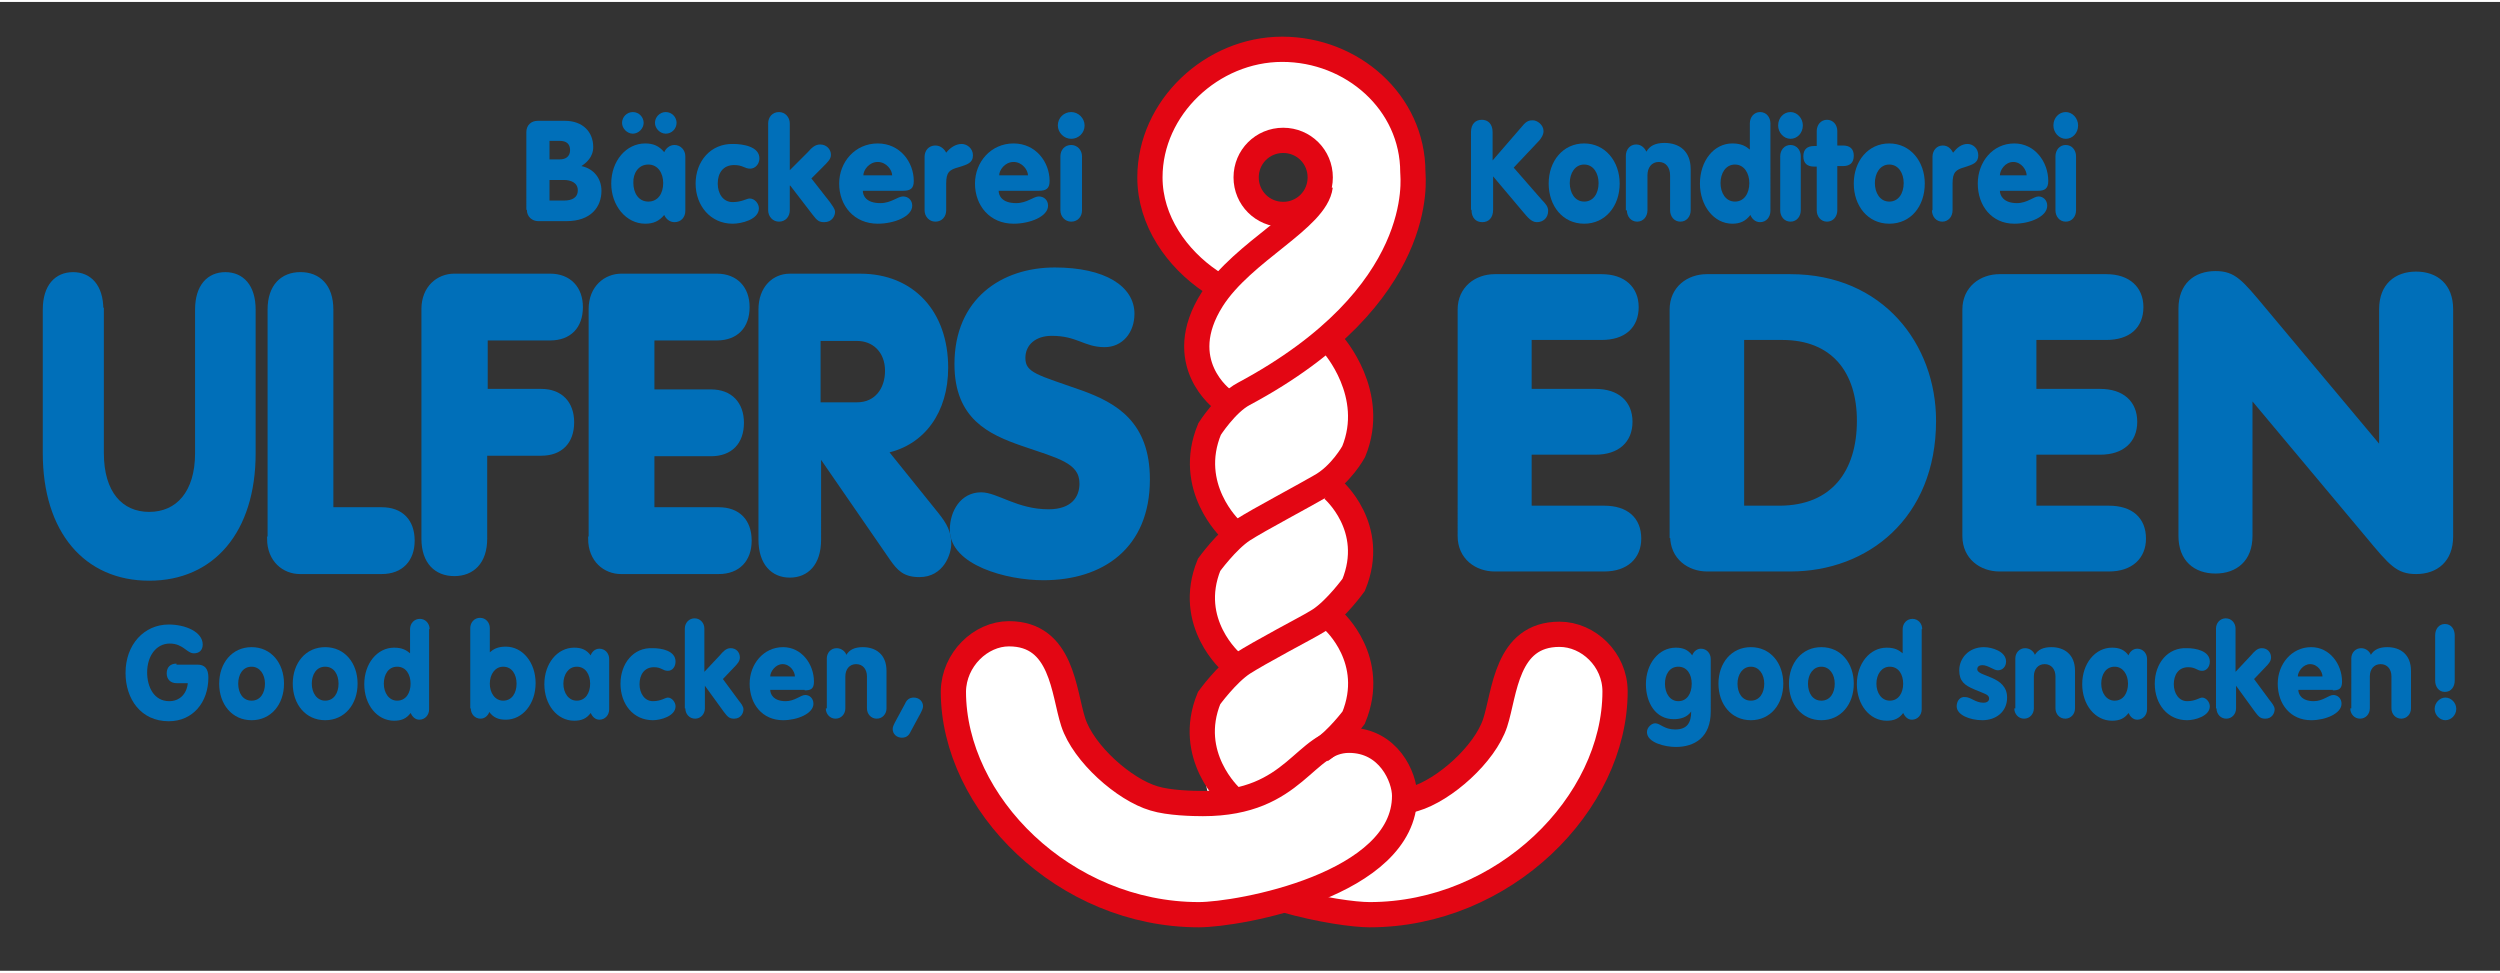
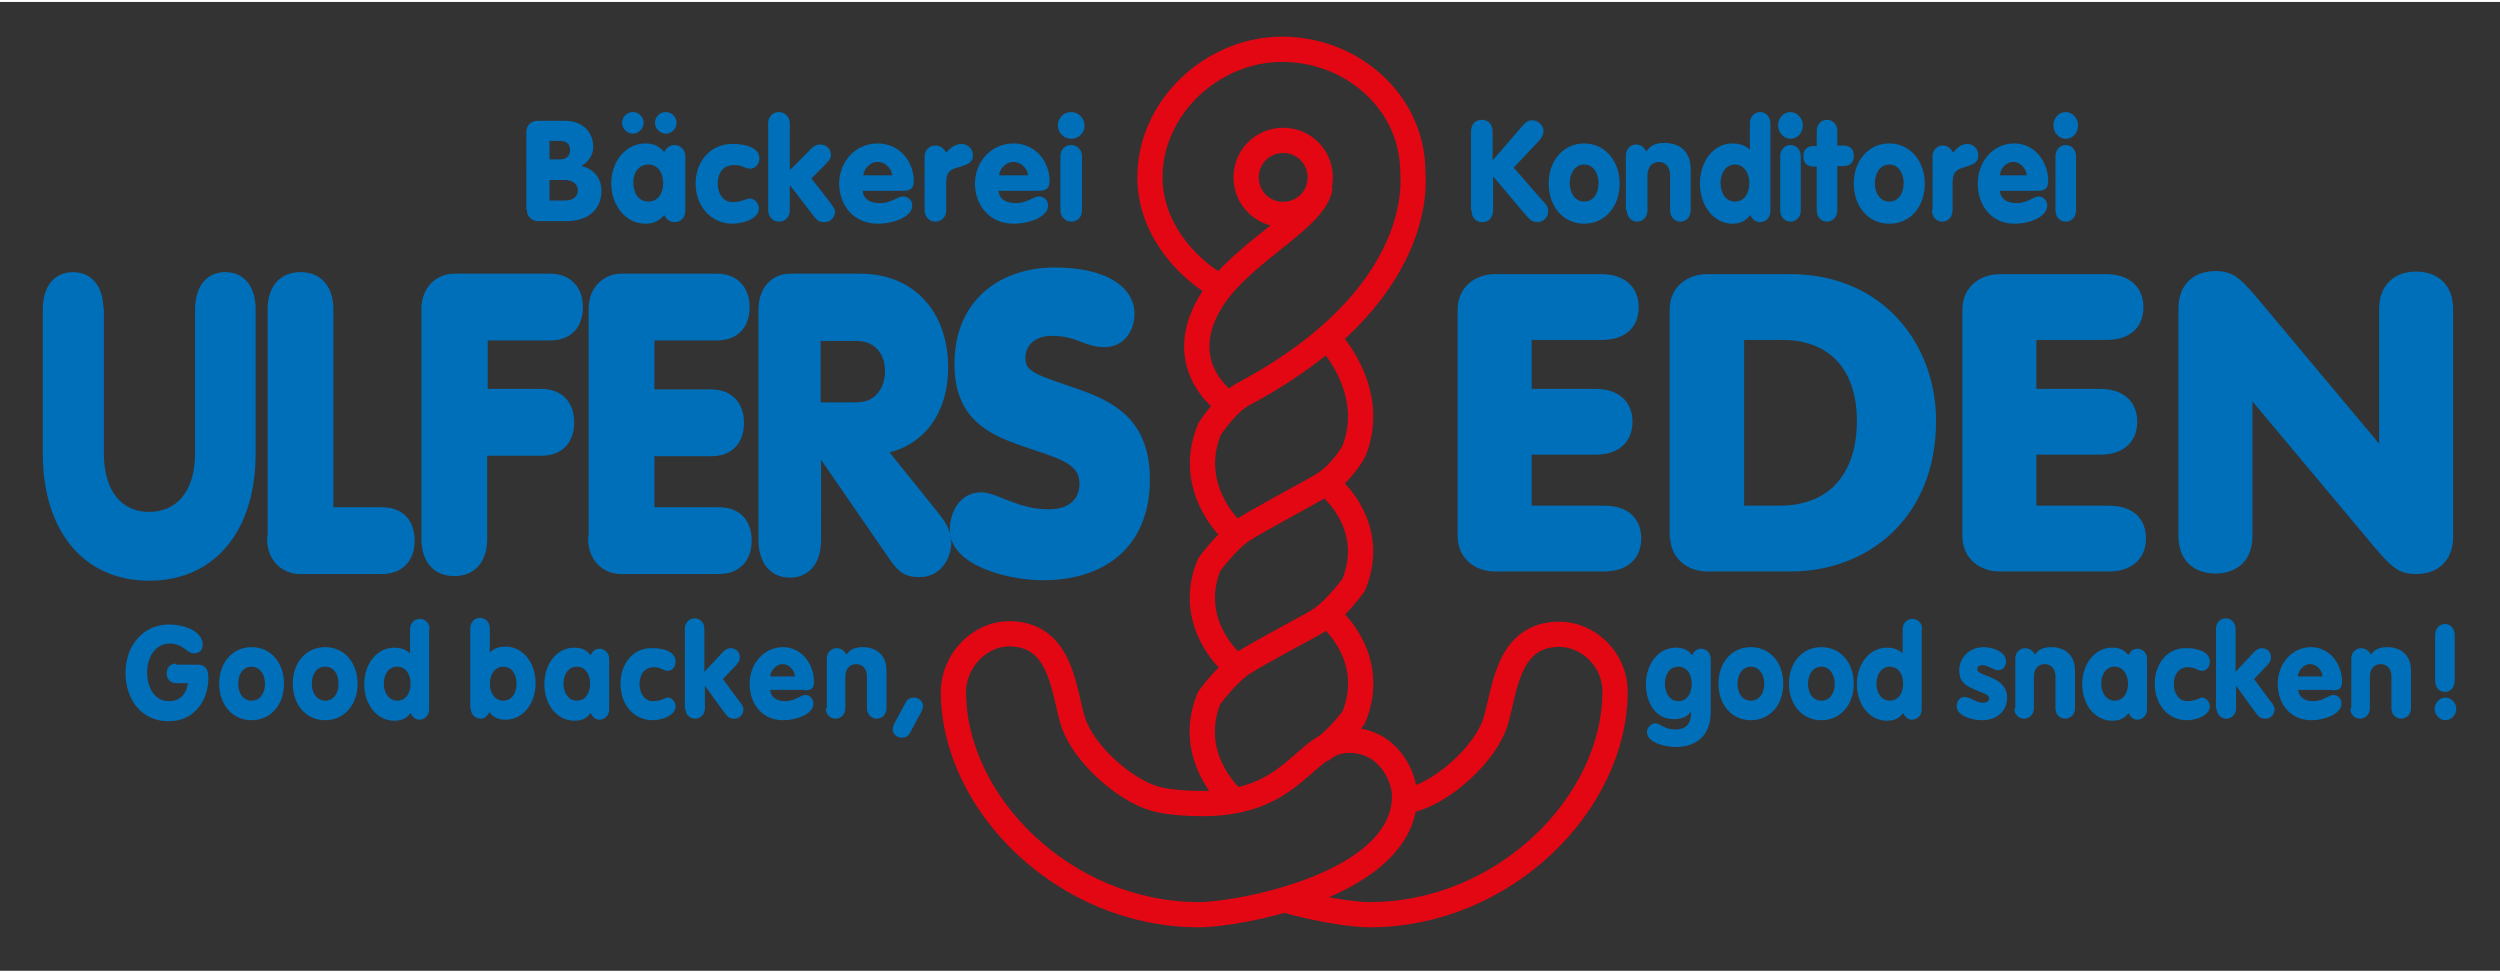
<svg xmlns="http://www.w3.org/2000/svg" version="1.1" id="Ebene_1" x="0px" y="0px" viewBox="0 0 485.9 188.3" style="enable-background:new 0 0 485.9 188.3;" xml:space="preserve" width="275" height="107">
  <rect x="0" y="0" width="485.9" height="188.3" fill="#333333" stroke="none" />
  <style type="text/css">
	.st0{fill-rule:evenodd;clip-rule:evenodd;fill:none;stroke:#1D1D1B;stroke-width:0.797;stroke-miterlimit:3.864;}
	.st1{fill-rule:evenodd;clip-rule:evenodd;fill:#006FB9;}
	.st2{fill-rule:evenodd;clip-rule:evenodd;fill:#FFFFFF;}
	.st3{fill-rule:evenodd;clip-rule:evenodd;fill:none;stroke:#E30613;stroke-width:4.904;stroke-miterlimit:3.864;}
	.st4{fill-rule:evenodd;clip-rule:evenodd;fill:none;stroke:#1D1D1B;stroke-width:0.786;stroke-miterlimit:3.864;}
	.st5{fill-rule:evenodd;clip-rule:evenodd;fill:#006FB9;stroke:#006FB9;stroke-width:0.786;stroke-miterlimit:3.864;}
	.st6{fill-rule:evenodd;clip-rule:evenodd;fill:#006FB9;stroke:#006FB9;stroke-width:0.786;stroke-miterlimit:3.864;}
	.st7{fill-rule:evenodd;clip-rule:evenodd;fill:#006FB9;stroke:#006FB9;stroke-width:0.773;stroke-miterlimit:3.864;}
</style>
  <g>
    <path class="st0" d="M39.5,36.5" />
    <g>
      <path class="st1" d="M286,40.4c0,1.6,0.9,2.4,2.1,2.4c1.2,0,2.1-0.8,2.1-2.4v-6.5l5.9,7c0.7,0.8,1.5,1.9,2.6,1.9    c1.2,0,2.2-0.8,2.2-2.2c0-0.8-0.5-1.4-1.2-2.1l-5.5-6.3l5-5.3c0.4-0.5,0.8-1.1,0.8-1.8c0-1.2-1.2-2.1-2.1-2.1    c-0.6,0-1.2,0.1-2,1.1l-5.8,6.7v-5.5c0-1.6-0.9-2.4-2.1-2.4c-1.2,0-2.1,0.8-2.1,2.4V40.4z" />
      <path class="st1" d="M307.9,27.5c-4.1,0-6.9,3.4-6.9,7.8c0,4.3,2.7,7.8,6.9,7.8c4.1,0,6.9-3.4,6.9-7.8    C314.8,31,312,27.5,307.9,27.5z M307.9,31.6c1.8,0,2.8,1.7,2.8,3.6c0,2-1,3.6-2.8,3.6c-1.8,0-2.8-1.7-2.8-3.6    C305.1,33.3,306.1,31.6,307.9,31.6z" />
      <path class="st1" d="M316.2,40.5c0,1.2,0.8,2.2,2,2.2c1.2,0,2-1,2-2.2v-6.8c0-1.5,0.8-2.6,2.2-2.6c1.4,0,2.2,1.1,2.2,2.6v6.8    c0,1.2,0.8,2.2,2,2.2c1.2,0,2-1,2-2.2v-8c0-3.5-2.2-5.1-5.1-5.1c-1.8,0-2.9,0.6-3.5,1.7c-0.3-0.6-0.9-1.4-2-1.4c-1.2,0-2,1-2,2.2    V40.5z" />
      <path class="st1" d="M344.1,23.6c0-1.2-0.8-2.2-2-2.2s-2,1-2,2.2v5.1c-0.7-0.6-1.6-1.2-3.4-1.2c-3.6,0-6.3,3.4-6.3,7.8    c0,4.3,2.7,7.8,6.3,7.8c1.5,0,2.6-0.5,3.5-1.7c0.3,0.7,0.9,1.4,1.9,1.4c1.2,0,2-1,2-2.2V23.6z M337.2,31.6c1.8,0,2.8,1.7,2.8,3.6    c0,2-1,3.6-2.8,3.6c-1.8,0-2.8-1.7-2.8-3.6C334.4,33.3,335.4,31.6,337.2,31.6z" />
      <path class="st1" d="M346,40.5c0,1.2,0.8,2.2,2,2.2c1.2,0,2-1,2-2.2V30c0-1.2-0.8-2.2-2-2.2c-1.2,0-2,1-2,2.2V40.5z M345.6,24    c0,1.4,1.1,2.6,2.4,2.6c1.3,0,2.4-1.1,2.4-2.6c0-1.4-1.1-2.6-2.4-2.6C346.7,21.4,345.6,22.5,345.6,24z" />
      <path class="st1" d="M353.1,40.5c0,1.2,0.8,2.2,2,2.2c1.2,0,2-1,2-2.2v-8.6h1.1c1.3,0,2.1-0.6,2.1-2c0-1.4-0.8-2-2.1-2h-1.1v-2.8    c0-1.2-0.8-2.2-2-2.2c-1.2,0-2,1-2,2.2V28h-0.5c-1.3,0-2.1,0.6-2.1,2c0,1.4,0.8,2,2.1,2h0.5V40.5z" />
      <path class="st1" d="M367.2,27.5c-4.1,0-6.9,3.4-6.9,7.8c0,4.3,2.7,7.8,6.9,7.8s6.9-3.4,6.9-7.8C374.1,31,371.3,27.5,367.2,27.5z     M367.2,31.6c1.8,0,2.8,1.7,2.8,3.6c0,2-1,3.6-2.8,3.6c-1.8,0-2.8-1.7-2.8-3.6C364.4,33.3,365.4,31.6,367.2,31.6z" />
      <path class="st1" d="M375.5,40.5c0,1.2,0.8,2.2,2,2.2s2-1,2-2.2v-5.2c0-2.2,0.6-2.7,2.4-3.2c1.5-0.5,2.6-0.8,2.6-2.3    c0-1.3-1-2.2-2.1-2.2c-1.2,0-2.1,0.8-2.8,1.7c-0.3-0.6-0.9-1.4-2-1.4c-1.2,0-2,1-2,2.2V40.5z" />
      <path class="st1" d="M396.1,36.7c1.3,0,2-0.4,2-1.9c0-3.7-2.6-7.3-6.6-7.3c-4.2,0-7.1,3.6-7.1,7.8c0,4.3,2.7,7.8,7.1,7.8    c3.1,0,6.4-1.4,6.4-3.5c0-1.1-0.8-1.8-1.7-1.8c-0.9,0-2.2,1.3-4.2,1.3c-2.6,0-3.3-1.5-3.3-2.4H396.1z M388.7,33.7    c0-1,1-2.6,2.6-2.6c1.6,0,2.6,1.6,2.6,2.6H388.7z" />
      <path class="st1" d="M399.5,40.5c0,1.2,0.8,2.2,2,2.2s2-1,2-2.2V30c0-1.2-0.8-2.2-2-2.2s-2,1-2,2.2V40.5z M399.1,24    c0,1.4,1.1,2.6,2.4,2.6c1.3,0,2.4-1.1,2.4-2.6c0-1.4-1.1-2.6-2.4-2.6C400.2,21.4,399.1,22.5,399.1,24z" />
    </g>
    <g>
      <path class="st1" d="M106.8,27h2c1.3,0,2,0.6,2,1.8c0,1.2-0.8,1.8-2,1.8h-2V27z M102.4,40.4c0,1.4,1.1,2.2,2.2,2.2h5.5    c4.8,0,6.8-2.8,6.8-5.9c0-2.4-1.5-4.3-3.9-4.8c0.9-0.6,2.3-1.7,2.3-3.7c0-3-2.1-5.1-5.5-5.1h-5.3c-1.2,0-2.2,0.8-2.2,2.2V40.4z     M106.8,34.6h2.8c1.3,0,2.7,0.5,2.7,2c0,1.5-1.2,2-2.7,2h-2.8V34.6z" />
      <path class="st1" d="M129.4,21.4c-1.2,0-2.1,1-2.1,2.1s1,2.1,2.1,2.1c1.2,0,2.1-1,2.1-2.1S130.6,21.4,129.4,21.4z M123,21.4    c-1.2,0-2.1,1-2.1,2.1s1,2.1,2.1,2.1s2.1-1,2.1-2.1S124.2,21.4,123,21.4z M133.2,30c0-1.2-0.9-2.2-2.1-2.2c-1,0-1.7,0.7-2,1.4    c-1-1.2-2.1-1.7-3.7-1.7c-3.7,0-6.6,3.4-6.6,7.8c0,4.3,2.9,7.8,6.6,7.8c1.6,0,2.7-0.5,3.7-1.7c0.3,0.7,1,1.4,2,1.4    c1.3,0,2.1-1,2.1-2.2V30z M126,31.6c1.9,0,2.9,1.7,2.9,3.6c0,2-1,3.6-2.9,3.6c-1.9,0-2.9-1.7-2.9-3.6    C123,33.3,124.1,31.6,126,31.6z" />
      <path class="st1" d="M135.2,35.3c0,4.3,2.9,7.8,7.2,7.8c1.7,0,5.1-0.8,5.1-3c0-0.9-0.8-1.9-1.8-1.9c-0.6,0-1.5,0.7-3.3,0.7    c-1.9,0-2.9-1.7-2.9-3.6c0-2,1-3.6,3.2-3.6c1.7,0,2,0.7,3.1,0.7c1,0,1.8-0.9,1.8-2c0-2.3-3.2-2.8-5.1-2.8    C138.1,27.5,135.2,31,135.2,35.3z" />
      <path class="st1" d="M149.3,40.5c0,1.2,0.9,2.2,2.1,2.2c1.3,0,2.1-1,2.1-2.2v-4.8h0.1l4.3,5.6c0.9,1.2,1.3,1.5,2.3,1.5    c1.5,0,2.1-1.2,2.1-2c0-0.6-0.6-1.3-1-1.9l-3.6-4.6l2.3-2.3c1-1,1.5-1.5,1.5-2.3c0-1-0.8-2-2.1-2c-1,0-1.7,0.7-2.4,1.5l-3.5,3.5    v-9.1c0-1.2-0.9-2.2-2.1-2.2c-1.3,0-2.1,1-2.1,2.2V40.5z" />
      <path class="st1" d="M175.5,36.7c1.4,0,2.1-0.4,2.1-1.9c0-3.7-2.7-7.3-7-7.3c-4.4,0-7.5,3.6-7.5,7.8c0,4.3,2.9,7.8,7.5,7.8    c3.2,0,6.7-1.4,6.7-3.5c0-1.1-0.8-1.8-1.8-1.8c-1,0-2.3,1.3-4.4,1.3c-2.8,0-3.4-1.5-3.4-2.4H175.5z M167.8,33.7    c0-1,1.1-2.6,2.8-2.6c1.7,0,2.8,1.6,2.8,2.6H167.8z" />
      <path class="st1" d="M179.7,40.5c0,1.2,0.9,2.2,2.1,2.2c1.3,0,2.1-1,2.1-2.2v-5.2c0-2.2,0.6-2.7,2.5-3.2c1.6-0.5,2.7-0.8,2.7-2.3    c0-1.3-1.1-2.2-2.2-2.2c-1.2,0-2.3,0.8-3,1.7c-0.3-0.6-1-1.4-2.1-1.4c-1.3,0-2.1,1-2.1,2.2V40.5z" />
      <path class="st1" d="M201.9,36.7c1.4,0,2.1-0.4,2.1-1.9c0-3.7-2.7-7.3-7-7.3c-4.4,0-7.5,3.6-7.5,7.8c0,4.3,2.9,7.8,7.5,7.8    c3.2,0,6.7-1.4,6.7-3.5c0-1.1-0.8-1.8-1.8-1.8c-1,0-2.3,1.3-4.4,1.3c-2.8,0-3.4-1.5-3.4-2.4H201.9z M194.2,33.7    c0-1,1.1-2.6,2.8-2.6c1.7,0,2.8,1.6,2.8,2.6H194.2z" />
      <path class="st1" d="M206.1,40.5c0,1.2,0.9,2.2,2.1,2.2c1.3,0,2.1-1,2.1-2.2V30c0-1.2-0.9-2.2-2.1-2.2c-1.3,0-2.1,1-2.1,2.2V40.5z     M205.6,24c0,1.4,1.2,2.6,2.6,2.6c1.4,0,2.6-1.1,2.6-2.6c0-1.4-1.2-2.6-2.6-2.6C206.8,21.4,205.6,22.5,205.6,24z" />
    </g>
    <g>
      <path class="st1" d="M332.5,127.7c0-1.1-0.8-2-1.9-2c-0.9,0-1.5,0.7-1.7,1.3c-0.8-1.1-1.8-1.5-3.2-1.5c-3.3,0-5.8,3.1-5.8,7.1    c0,3.5,1.8,6.8,5.4,6.8c1.2,0,2.6-0.3,3.4-1.5h0c0,2.2-0.8,3.5-3.1,3.5c-2.2,0-2.9-1.2-3.9-1.2c-0.7,0-1.6,0.8-1.6,1.7    c0,2.1,3.6,2.9,5.6,2.9c3.7,0,6.8-1.9,6.8-6.9V127.7z M328.8,132.5c0,1.9-0.9,3.4-2.6,3.4c-1.6,0-2.6-1.5-2.6-3.4    c0-1.8,0.9-3.3,2.6-3.3C327.9,129.2,328.8,130.7,328.8,132.5z" />
      <path class="st1" d="M340.3,125.4c-3.8,0-6.3,3.1-6.3,7.1s2.5,7.1,6.3,7.1c3.8,0,6.3-3.1,6.3-7.1S344.1,125.4,340.3,125.4z     M340.3,129.2c1.6,0,2.6,1.5,2.6,3.3s-0.9,3.3-2.6,3.3c-1.7,0-2.6-1.5-2.6-3.3S338.7,129.2,340.3,129.2z" />
      <path class="st1" d="M354,125.4c-3.8,0-6.3,3.1-6.3,7.1s2.5,7.1,6.3,7.1c3.8,0,6.3-3.1,6.3-7.1S357.8,125.4,354,125.4z M354,129.2    c1.6,0,2.6,1.5,2.6,3.3s-0.9,3.3-2.6,3.3s-2.6-1.5-2.6-3.3S352.4,129.2,354,129.2z" />
      <path class="st1" d="M373.6,121.9c0-1.1-0.8-2-1.9-2c-1.1,0-1.9,0.9-1.9,2v4.7c-0.7-0.6-1.5-1.1-3.1-1.1c-3.3,0-5.8,3.1-5.8,7.1    s2.5,7.1,5.8,7.1c1.4,0,2.4-0.4,3.2-1.5c0.3,0.6,0.8,1.3,1.7,1.3c1.1,0,1.9-0.9,1.9-2V121.9z M367.3,129.2c1.7,0,2.6,1.5,2.6,3.3    s-0.9,3.3-2.6,3.3c-1.6,0-2.6-1.5-2.6-3.3S365.7,129.2,367.3,129.2z" />
      <path class="st1" d="M380.3,136.9c0,1.7,2.6,2.7,5,2.7c2.6,0,4.8-1.6,4.8-4.4c0-4.3-5.8-4-5.8-5.5c0-0.6,0.5-0.8,1-0.8    c1.1,0,2.2,1,3,1c0.9,0,1.6-0.7,1.6-1.7c0-2-2.8-2.8-4.3-2.8c-3,0-4.8,2.2-4.8,4.5c0,2.1,1,2.9,2.9,3.7c2.1,0.9,2.9,1,2.9,1.8    c0,0.4-0.3,0.8-1.1,0.8c-1.6,0-2.4-1.1-3.6-1.1C381,135,380.3,135.8,380.3,136.9z" />
      <path class="st1" d="M391.5,137.3c0,1.1,0.8,2,1.9,2c1.1,0,1.9-0.9,1.9-2v-6.2c0-1.4,0.8-2.4,2.1-2.4c1.3,0,2.1,1,2.1,2.4v6.2    c0,1.1,0.8,2,1.9,2c1.1,0,1.9-0.9,1.9-2V130c0-3.2-2.1-4.6-4.6-4.6c-1.6,0-2.6,0.5-3.2,1.5c-0.2-0.6-0.9-1.3-1.9-1.3    c-1.1,0-1.9,0.9-1.9,2V137.3z" />
      <path class="st1" d="M417.3,127.7c0-1.1-0.8-2-1.9-2c-0.9,0-1.5,0.7-1.7,1.3c-0.8-1.1-1.8-1.5-3.2-1.5c-3.3,0-5.8,3.1-5.8,7.1    s2.5,7.1,5.8,7.1c1.4,0,2.4-0.4,3.2-1.5c0.3,0.6,0.8,1.3,1.7,1.3c1.1,0,1.9-0.9,1.9-2V127.7z M411,129.2c1.6,0,2.6,1.5,2.6,3.3    s-0.9,3.3-2.6,3.3c-1.6,0-2.6-1.5-2.6-3.3S409.3,129.2,411,129.2z" />
      <path class="st1" d="M418.8,132.5c0,4,2.5,7.1,6.3,7.1c1.5,0,4.4-0.8,4.4-2.7c0-0.8-0.7-1.7-1.5-1.7c-0.5,0-1.3,0.7-2.9,0.7    c-1.6,0-2.6-1.5-2.6-3.3s0.9-3.3,2.8-3.3c1.5,0,1.7,0.7,2.7,0.7c0.9,0,1.5-0.8,1.5-1.8c0-2.1-2.8-2.6-4.4-2.6    C421.3,125.4,418.8,128.6,418.8,132.5z" />
      <path class="st1" d="M430.8,137.3c0,1.1,0.8,2,1.9,2c1.1,0,1.9-0.9,1.9-2v-4.4h0l3.7,5.1c0.8,1.1,1.2,1.3,2,1.3    c1.3,0,1.8-1.1,1.8-1.8c0-0.6-0.5-1.2-0.9-1.7l-3.1-4.2l2-2.1c0.9-0.9,1.3-1.4,1.3-2.1c0-1-0.7-1.8-1.8-1.8    c-0.9,0-1.5,0.7-2.1,1.4l-3,3.2v-8.4c0-1.1-0.8-2-1.9-2c-1.1,0-1.9,0.9-1.9,2V137.3z" />
      <path class="st1" d="M453.4,133.8c1.2,0,1.8-0.3,1.8-1.7c0-3.4-2.4-6.7-6-6.7c-3.8,0-6.5,3.3-6.5,7.1c0,4,2.5,7.1,6.5,7.1    c2.8,0,5.9-1.3,5.9-3.2c0-1-0.7-1.7-1.6-1.7c-0.9,0-2,1.2-3.8,1.2c-2.4,0-3-1.4-3-2.2H453.4z M446.6,131.1c0-0.9,1-2.4,2.4-2.4    c1.5,0,2.4,1.5,2.4,2.4H446.6z" />
      <path class="st1" d="M456.8,137.3c0,1.1,0.8,2,1.9,2s1.9-0.9,1.9-2v-6.2c0-1.4,0.8-2.4,2.1-2.4c1.3,0,2.1,1,2.1,2.4v6.2    c0,1.1,0.8,2,1.9,2c1.1,0,1.9-0.9,1.9-2V130c0-3.2-2.1-4.6-4.6-4.6c-1.6,0-2.6,0.5-3.2,1.5c-0.2-0.6-0.9-1.3-1.9-1.3    c-1.1,0-1.9,0.9-1.9,2V137.3z" />
      <path class="st1" d="M477.1,123.1c0-1.2-0.7-2.2-1.9-2.2c-1.2,0-1.9,1-1.9,2.2v8.8c0,1.2,0.7,2.2,1.9,2.2c1.2,0,1.9-1,1.9-2.2    V123.1z M473.2,137.4c0,1.2,1,2.2,2.1,2.2c1.1,0,2.1-1,2.1-2.2c0-1.2-1-2.2-2.1-2.2C474.2,135.2,473.2,136.2,473.2,137.4z" />
    </g>
-     <path class="st2" d="M310.9,127.5c-1.2-2.2-8.3-3.2-10.9-3.9c-2.5-0.6-5.9,3.6-6.5,5.1c-0.6,1.5-2.5,6.6-2.8,9.8   c-0.3,3.2-5.9,10.1-7.2,12.3c-1.3,2.2-12.7,4.2-12.7,4.2l-0.3-4.4c0,0-0.6-4.1-2.8-5.7c-2.2-1.6-6.6-1.6-6.6-1.6l3.1-5.3l1-4.4   c0,0,0.6-3.2,0-5.7c-0.6-2.5-5-6.3-5-6.3s-1.5-2.8,0.1-4.3c1.6-1.6,4-1.7,4.9-4.8c1-3.1,0.3-4.1-0.7-7.2c-1-3.1-4.1-6-4.1-6   l-1.5-6.4c0,0,3.5-2.3,3.5-5.4s3.2-2.5,1.6-4.4c-1.6-1.9,0.9-3.8,0.9-3.8s-2-4.6-1-6.8c0.9-2.2-3.2-4.4-4.4-6.9   c-1.2-2.5,3.9-6.2,3.9-6.2s1.8-2.6,3.4-4.1c1.6-1.5,1.9-5.4,3.8-9.2c1.9-3.8,1.9-7.9,1.9-10.4c0-2.5,0.8-11-0.8-13.8   c-1.6-2.8-5.9-6.5-10.9-9.3c-5-2.8-11.8-2.4-11.8-2.4l-5.4,0.7c0,0-5.7,2.8-7.9,3.8c-2.2,0.9-5.7,5-7.2,8.2   c-1.6,3.2-3.5,9.4-3.5,11.6c0,2.2,0.8,8,2.4,10.5c1.6,2.5,8.3,7.4,8.3,7.4L234,60c-0.3,1.6-2.6,1.7-2.6,4.6c0,2.8,4.4,7.8,4.4,7.8   l0.9,5.7c0,0-2,4.7-2,7.5c0,2.8-1,5.9-1,5.9l1.3,4.7c0,0,3.9,4.1,3.3,7c-0.6,2.8-3.1,8.7-3.1,8.7s-1.3,6.5-1.6,8.1   c-0.3,1.6,3.8,6.8,4.4,8.4c0.6,1.6-1.9,7-1.9,7s-2.2,6-2.8,7.5c-0.7,1.6,1.9,13,1.9,13s-5.1,0.2-8-1c-2.8-1.2-11.2-4.9-13.4-7.7   c-2.2-2.8-6-13.2-6.9-15.5c-0.9-2.2-1.9-7-6-7.3c-4.1-0.3-6.6-0.8-8.2-0.1c-1.6,0.6-6.7,6.5-6.7,8.8s1.4,11.8,3.6,16.5   c2.2,4.7,10.7,16.1,12.9,18.3c2.2,2.2,16.1,7.2,19.5,8.5c3.5,1.2,17.2,0.4,20.3-0.3c3.2-0.6,10.7-3.5,10.7-3.5s6.4,4.2,8.6,4.5   s11.1-0.2,13-0.5c1.9-0.3,16.2-5.1,18.5-6.6c2.2-1.6,13.3-12.2,14.9-15.7c1.6-3.5,5.1-13,5.1-15.2   C313.2,136.6,312.1,129.7,310.9,127.5z M249.4,41.3c-4,0-7.2-3.2-7.2-7.2s3.2-7.2,7.2-7.2c4,0,7.2,3.2,7.2,7.2   S253.3,41.3,249.4,41.3z" />
    <g>
      <path class="st3" d="M242.2,34.1c0-4,3.2-7.2,7.2-7.2c4,0,7.2,3.2,7.2,7.2c0,4-3.2,7.2-7.2,7.2C245.4,41.3,242.2,38.1,242.2,34.1z    " />
      <path class="st3" d="M239.4,128.4c0,0-9-7.7-4.4-19c0,0,3.4-4.7,6.6-6.8c1.4-0.9,4.4-2.6,7.7-4.4c3.3-1.8,5.8-3.2,7.2-4    c4.1-2.2,6.6-6.8,6.6-6.8c4.6-11.2-4-20.8-4-20.8" />
      <path class="st3" d="M239.2,154.5c0,0-8.8-8-4.2-19.2c0,0,3.4-4.7,6.6-6.8c1.4-0.9,4.4-2.6,7.7-4.4c3.3-1.8,5.8-3.1,7.2-4    c3.2-2.1,6.6-6.8,6.6-6.8c4.6-11.2-4.1-18.6-4.1-18.6" />
      <path class="st3" d="M237.7,77.3c0,0-9.9-7.2-2.1-19.5c6-9.4,20.2-15.6,21-22" />
      <g>
        <path class="st3" d="M249.6,174.5c7,2,13.6,2.9,16.6,2.9c26.1,0,47.7-21.6,47.7-43.4c0-6.2-5.2-11.1-10.8-11.1     c-10.4,0-10.6,11.4-12.5,17.2c-2,6.1-9.9,13.1-15.7,14.8c-0.6,0.2-1.3,0.3-2,0.5" />
        <path class="st3" d="M196.1,122.8c10.4,0,10.6,11.4,12.5,17.2c2,6.1,9.9,13.1,15.7,14.8c2.9,0.9,7.6,1,9.5,1     c18.2,0,19.6-12.3,28.4-12.3c7.7,0,10.8,7.2,10.8,10.8c0,17.3-32.2,23.1-40,23.1c-26.1,0-47.7-21.6-47.7-43.4     C185.4,127.8,190.6,122.8,196.1,122.8z" />
      </g>
      <path class="st3" d="M256.7,145.5c3.2-2.1,6.4-6.4,6.4-6.4c4.6-11.2-3.9-18.8-3.9-18.8" />
      <path class="st3" d="M239.2,102.5c0,0-8.8-8.2-4.1-19.5c0,0,3.2-5,6.6-6.8c35.9-19.2,32.9-42.1,32.9-43.1    c0-13.6-11.8-23.9-25.4-23.9c-13.6,0-25.7,11.3-25.7,24.9c0,8.5,5.3,15.8,11.8,20.2l1.8,1.1" />
    </g>
    <path class="st4" d="M38.4,37.7" />
    <g>
      <path class="st1" d="M34.3,128.6c-1.2,0-1.9,0.7-1.9,1.9c0,1.1,0.7,1.9,1.9,1.9h2.2c-0.2,2.1-1.6,3.5-3.6,3.5    c-3,0-4.3-2.8-4.3-5.6c0-3.1,1.7-5.6,4.4-5.6c2.6,0,3.3,1.9,4.7,1.9c1.1,0,1.7-0.7,1.7-1.7c0-2.5-3.4-3.9-6.6-3.9    c-4.8,0-8.4,3.9-8.4,9.4c0,5.1,3,9.4,8.4,9.4c4.7,0,7.7-3.7,7.7-8.5c0-1.7-0.7-2.5-2.1-2.5H34.3z" />
      <path class="st1" d="M48.9,125.4c-3.8,0-6.3,3.1-6.3,7.1s2.5,7.1,6.3,7.1c3.8,0,6.3-3.1,6.3-7.1S52.7,125.4,48.9,125.4z     M48.9,129.2c1.6,0,2.6,1.5,2.6,3.3s-0.9,3.3-2.6,3.3c-1.7,0-2.6-1.5-2.6-3.3S47.2,129.2,48.9,129.2z" />
      <path class="st1" d="M63.2,125.4c-3.8,0-6.3,3.1-6.3,7.1s2.5,7.1,6.3,7.1c3.8,0,6.3-3.1,6.3-7.1S67,125.4,63.2,125.4z M63.2,129.2    c1.7,0,2.6,1.5,2.6,3.3s-0.9,3.3-2.6,3.3c-1.6,0-2.6-1.5-2.6-3.3S61.5,129.2,63.2,129.2z" />
      <path class="st1" d="M83.5,121.9c0-1.1-0.8-2-1.9-2s-1.9,0.9-1.9,2v4.7c-0.7-0.6-1.5-1.1-3.1-1.1c-3.3,0-5.8,3.1-5.8,7.1    s2.5,7.1,5.8,7.1c1.4,0,2.4-0.4,3.2-1.5c0.3,0.6,0.8,1.3,1.7,1.3c1.1,0,1.9-0.9,1.9-2V121.9z M77.2,129.2c1.7,0,2.6,1.5,2.6,3.3    s-0.9,3.3-2.6,3.3c-1.6,0-2.6-1.5-2.6-3.3S75.5,129.2,77.2,129.2z" />
      <path class="st1" d="M91.5,137.3c0,1.1,0.8,2,1.9,2c0.9,0,1.5-0.7,1.7-1.3c0.8,1.1,1.8,1.5,3.2,1.5c3.3,0,5.8-3.1,5.8-7.1    s-2.5-7.1-5.8-7.1c-1.6,0-2.4,0.5-3.1,1.1v-4.7c0-1.1-0.8-2-1.9-2c-1.1,0-1.9,0.9-1.9,2V137.3z M97.8,129.2c1.7,0,2.6,1.5,2.6,3.3    s-0.9,3.3-2.6,3.3c-1.6,0-2.6-1.5-2.6-3.3S96.2,129.2,97.8,129.2z" />
      <path class="st1" d="M118.4,127.7c0-1.1-0.8-2-1.9-2c-0.9,0-1.5,0.7-1.7,1.3c-0.8-1.1-1.8-1.5-3.2-1.5c-3.3,0-5.8,3.1-5.8,7.1    s2.5,7.1,5.8,7.1c1.4,0,2.4-0.4,3.2-1.5c0.3,0.6,0.8,1.3,1.7,1.3c1.1,0,1.9-0.9,1.9-2V127.7z M112.1,129.2c1.7,0,2.6,1.5,2.6,3.3    s-0.9,3.3-2.6,3.3c-1.6,0-2.6-1.5-2.6-3.3S110.5,129.2,112.1,129.2z" />
      <path class="st1" d="M120.6,132.5c0,4,2.5,7.1,6.3,7.1c1.5,0,4.4-0.8,4.4-2.7c0-0.8-0.7-1.7-1.5-1.7c-0.5,0-1.3,0.7-2.9,0.7    c-1.6,0-2.6-1.5-2.6-3.3s0.9-3.3,2.8-3.3c1.5,0,1.7,0.7,2.7,0.7c0.9,0,1.5-0.8,1.5-1.8c0-2.1-2.7-2.6-4.4-2.6    C123.1,125.4,120.6,128.6,120.6,132.5z" />
      <path class="st1" d="M133.2,137.3c0,1.1,0.8,2,1.9,2c1.1,0,1.9-0.9,1.9-2v-4.4h0l3.7,5.1c0.8,1.1,1.2,1.3,2,1.3    c1.3,0,1.8-1.1,1.8-1.8c0-0.6-0.5-1.2-0.9-1.7l-3.1-4.2l2-2.1c0.9-0.9,1.3-1.4,1.3-2.1c0-1-0.7-1.8-1.8-1.8    c-0.9,0-1.5,0.7-2.1,1.4l-3,3.2v-8.4c0-1.1-0.8-2-1.9-2c-1.1,0-1.9,0.9-1.9,2V137.3z" />
      <path class="st1" d="M156.4,133.8c1.2,0,1.8-0.3,1.8-1.7c0-3.4-2.4-6.7-6-6.7c-3.8,0-6.5,3.3-6.5,7.1c0,4,2.5,7.1,6.5,7.1    c2.8,0,5.9-1.3,5.9-3.2c0-1-0.7-1.7-1.6-1.7c-0.9,0-2,1.2-3.8,1.2c-2.4,0-3-1.4-3-2.2H156.4z M149.7,131.1c0-0.9,1-2.4,2.4-2.4    c1.5,0,2.4,1.5,2.4,2.4H149.7z" />
      <path class="st1" d="M160.5,137.3c0,1.1,0.8,2,1.9,2c1.1,0,1.9-0.9,1.9-2v-6.2c0-1.4,0.8-2.4,2.1-2.4c1.3,0,2.1,1,2.1,2.4v6.2    c0,1.1,0.8,2,1.9,2c1.1,0,1.9-0.9,1.9-2V130c0-3.2-2.1-4.6-4.6-4.6c-1.6,0-2.6,0.5-3.2,1.5c-0.2-0.6-0.9-1.3-1.9-1.3    c-1.1,0-1.9,0.9-1.9,2V137.3z" />
      <path class="st1" d="M173.9,140.1c-0.1,0.3-0.4,0.7-0.4,1.2c0,1,0.8,1.7,1.8,1.7c0.9,0,1.4-0.5,1.7-1.2l2-3.7    c0.1-0.3,0.4-0.7,0.4-1.2c0-1-0.8-1.7-1.8-1.7c-0.9,0-1.4,0.5-1.7,1.2L173.9,140.1z" />
    </g>
    <path class="st5" d="M381.8,103.8c0,4.2,3.3,6.5,6.8,6.5h21.3c4.3,0,6.8-2.4,6.8-6c0-3.8-2.5-6-6.8-6h-14.5V87.6h12.8   c4.3,0,6.8-2.3,6.8-6c0-3.7-2.5-6-6.8-6h-12.8V65.3h14c4.3,0,6.8-2.2,6.8-6c0-3.6-2.5-6-6.8-6h-20.8c-3.5,0-6.8,2.3-6.8,6.5V103.8z   " />
    <path class="st5" d="M423.8,103.8c0,4.6,2.9,6.9,6.8,6.9c3.9,0,6.8-2.3,6.8-6.9v-27h0.2l22.6,27c4.5,5.4,5.8,7,9.4,7   c3.9,0,6.8-2.3,6.8-6.9V59.7c0-4.6-2.9-6.9-6.8-6.9c-3.9,0-6.8,2.3-6.8,6.9v27h-0.2l-22.6-27c-4.5-5.4-5.8-7-9.4-7   c-3.9,0-6.8,2.3-6.8,6.9V103.8z" />
    <path class="st5" d="M283.7,103.8c0,4.2,3.3,6.5,6.8,6.5h21.3c4.3,0,6.8-2.4,6.8-6c0-3.8-2.5-6-6.8-6h-14.5V87.6h12.8   c4.3,0,6.8-2.3,6.8-6c0-3.7-2.5-6-6.8-6h-12.8V65.3h14c4.3,0,6.8-2.2,6.8-6c0-3.6-2.5-6-6.8-6h-20.8c-3.5,0-6.8,2.3-6.8,6.5V103.8z   " />
    <path class="st5" d="M338.6,65.3h7.8c9.9,0,14.9,6.5,14.9,16.1c0,9.9-5,16.9-15.5,16.9h-7.2V65.3z M325,103.8   c0,4.2,3.3,6.5,6.8,6.5H348c14.8,0,27.9-10.2,27.9-28.9c0-14.6-10.1-28.1-27.9-28.1h-16.3c-3.5,0-6.8,2.3-6.8,6.5V103.8z" />
    <path class="st6" d="M52.3,104.3c0,4.2,2.9,6.5,6,6.5h15.9c3.8,0,6-2.4,6-6.1c0-3.8-2.2-6.1-6-6.1h-9.8V59.8c0-4.6-2.5-6.9-6-6.9   c-3.5,0-6,2.3-6,6.9V104.3z" />
    <path class="st6" d="M82.3,104.3c0,4.6,2.5,6.9,6,6.9c3.5,0,6-2.3,6-6.9V87.8h10.9c3.8,0,6-2.3,6-6.1c0-3.7-2.2-6.1-6-6.1H94.4   V65.4h12.5c3.8,0,6-2.3,6-6.1c0-3.6-2.2-6.1-6-6.1H88.3c-3.1,0-6,2.3-6,6.5V104.3z" />
    <path class="st6" d="M114.7,104.3c0,4.2,2.9,6.5,6,6.5h19c3.8,0,6-2.4,6-6.1c0-3.8-2.2-6.1-6-6.1h-12.9V87.9h11.4   c3.8,0,6-2.3,6-6.1c0-3.7-2.2-6.1-6-6.1h-11.4V65.4h12.5c3.8,0,6-2.3,6-6.1c0-3.6-2.2-6.1-6-6.1h-18.5c-3.1,0-6,2.3-6,6.5V104.3z" />
    <path class="st7" d="M147.8,104.5c0,4.6,2.4,7,5.7,7c3.3,0,5.7-2.3,5.7-7V87.9h0.1l14,20.3c1.4,2,2.5,3.2,5.4,3.2   c4.4,0,5.8-4.2,5.8-6.1c0-2.2-0.8-3.7-2.4-5.7l-9.9-12.3c7.2-1.5,11.7-7.7,11.7-16.2c0-10.8-6.6-17.9-16.7-17.9h-13.7   c-3,0-5.7,2.3-5.7,6.6V104.5z M159.1,65.5h7.5c3.2,0,5.8,2.3,5.8,6.2c0,3.6-2.1,6.5-5.8,6.5h-7.5V65.5z" />
    <path class="st6" d="M185,102.6c0,6.5,10.7,9.4,17.8,9.4c11.3,0,20.3-6,20.3-19.2c0-10.9-6.3-14.5-12.9-16.9   c-8.4-3-11.3-3.4-11.3-6.7c0-2.8,2.2-4.7,5.5-4.7c5.1,0,6.4,2.2,10.3,2.2c3.2,0,5.4-2.6,5.4-6.1c0-5-5.4-8.6-15.1-8.6   c-10.1,0-19.1,5.9-19.1,18.4c0,10.4,6.5,13.3,12.8,15.5c6.9,2.4,11.5,3.3,11.5,7.7c0,2.8-1.7,5.4-6.4,5.4c-6.2,0-10.1-3.3-13.1-3.3   C187,95.7,185,99.1,185,102.6z" />
    <path class="st7" d="M19.7,59.8c0-4.6-2.3-6.9-5.5-6.9c-3.2,0-5.5,2.3-5.5,6.9v27.9c0,15.2,8,24.4,20.3,24.4   c12.3,0,20.3-9.2,20.3-24.4V59.8c0-4.6-2.3-6.9-5.5-6.9c-3.2,0-5.5,2.3-5.5,6.9v27.9c0,7.7-3.8,11.8-9.3,11.8   c-5.5,0-9.2-4.1-9.2-11.8V59.8z" />
  </g>
</svg>